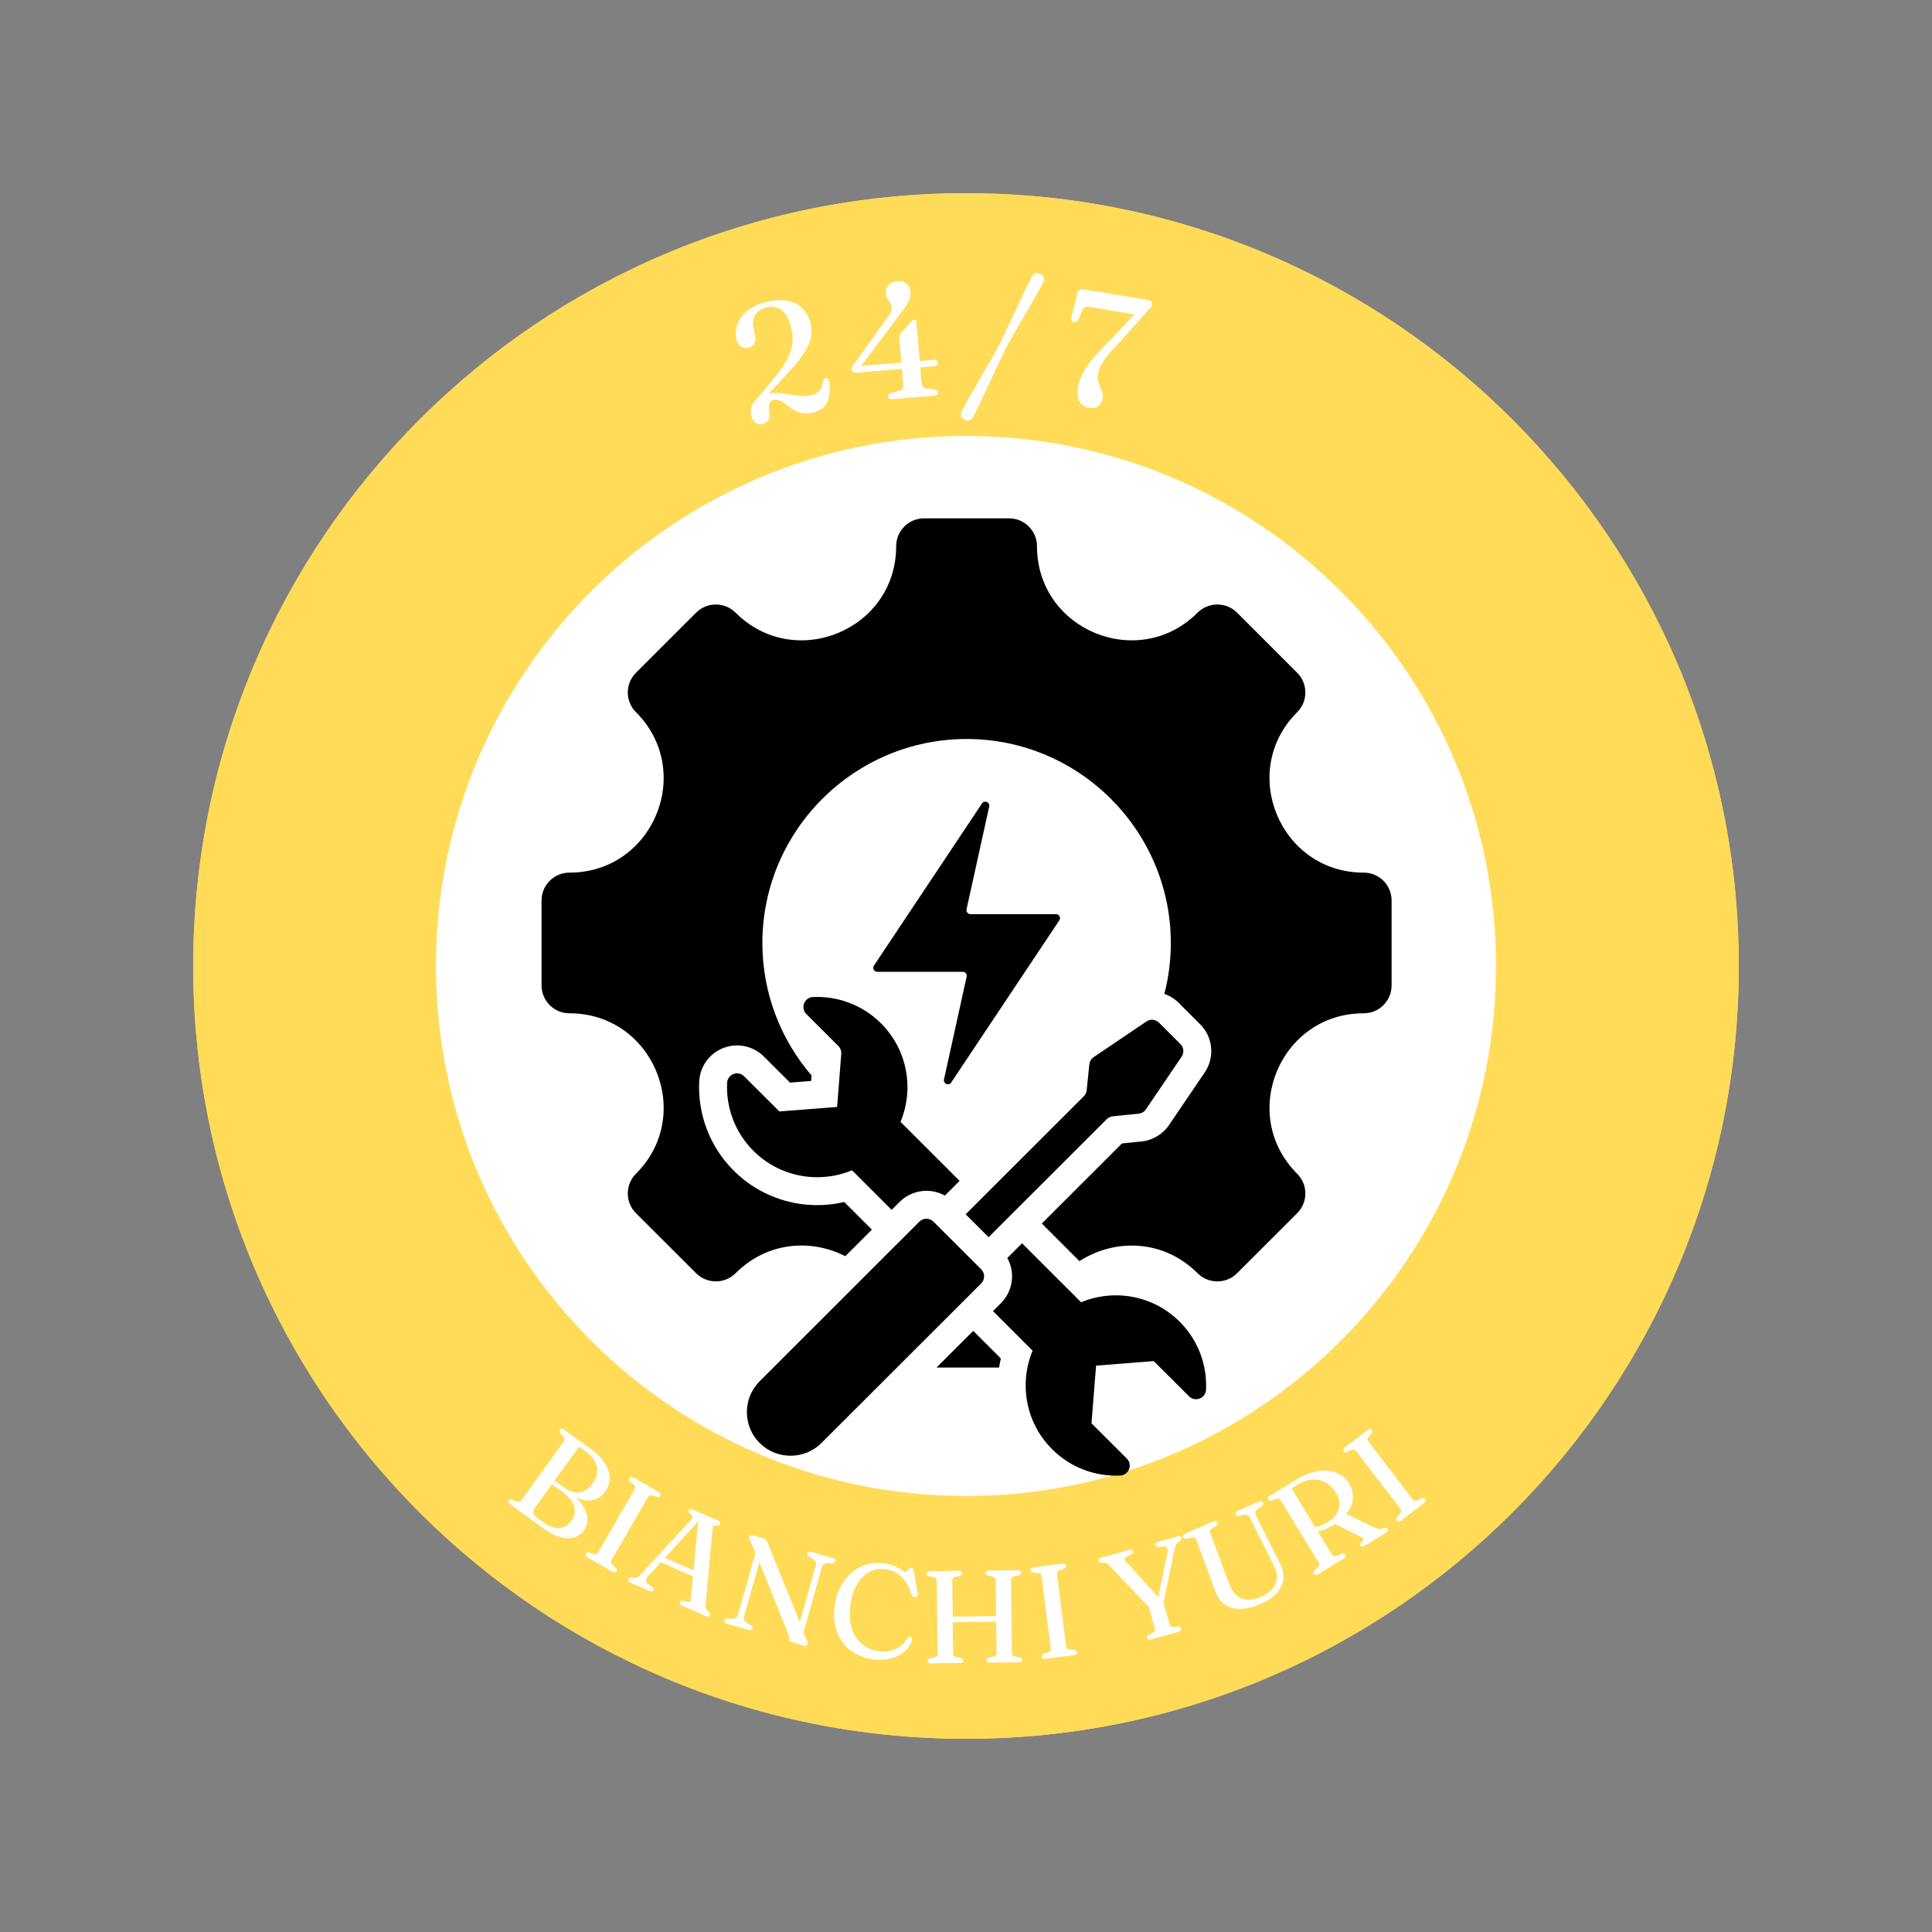
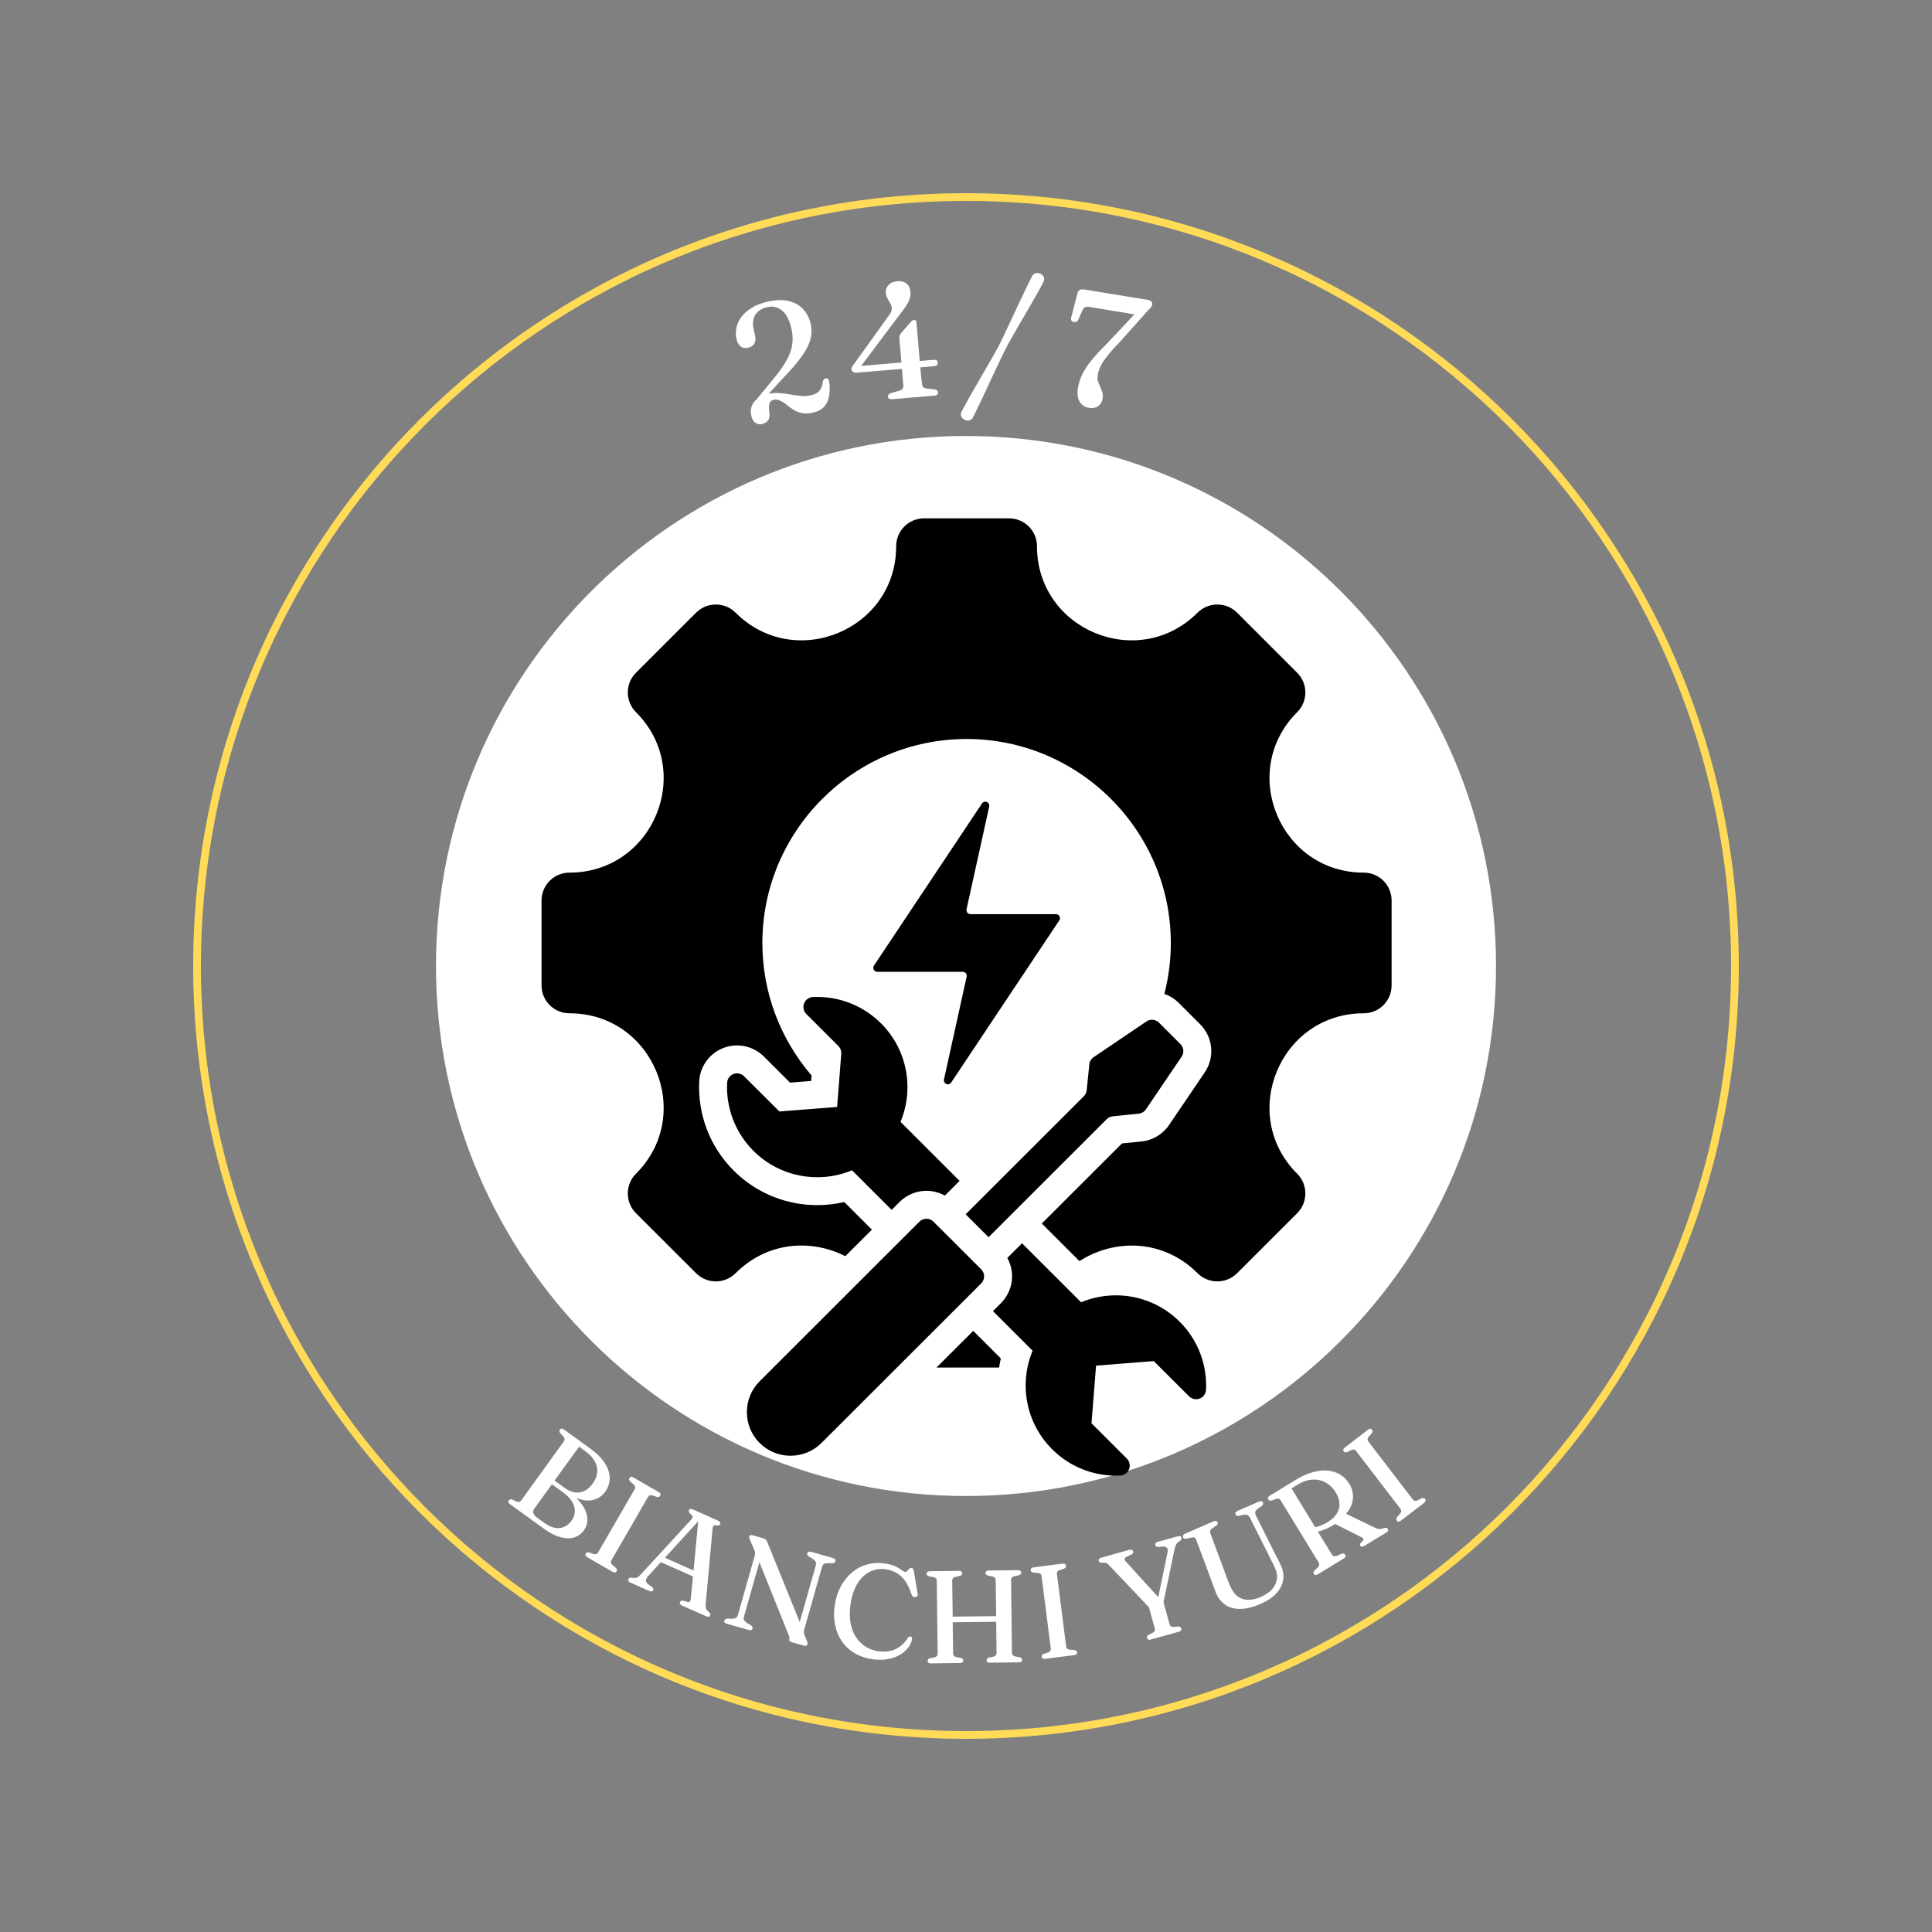
<svg xmlns="http://www.w3.org/2000/svg" width="500" zoomAndPan="magnify" viewBox="0 0 375 375" height="500" preserveAspectRatio="xMidYMid meet" version="1.0">
  <rect x="0" y="0" width="375" height="375" fill="#808080" stroke="none" />
  <defs>
    <g />
    <clipPath id="34e1afbc24">
      <path d="M 37.5 37.5 L 337.5 37.5 L 337.5 337.5 L 37.5 337.5 Z M 37.5 37.5 " clip-rule="nonzero" />
    </clipPath>
    <clipPath id="bd1e1bc401">
      <path d="M 187.5 37.5 C 104.656 37.5 37.5 104.656 37.5 187.5 C 37.5 270.344 104.656 337.5 187.5 337.5 C 270.344 337.5 337.5 270.344 337.5 187.5 C 337.5 104.656 270.344 37.5 187.5 37.5 Z M 187.5 37.5 " clip-rule="nonzero" />
    </clipPath>
    <clipPath id="4ec0a424e5">
      <path d="M 84.625 84.625 L 290.375 84.625 L 290.375 290.375 L 84.625 290.375 Z M 84.625 84.625 " clip-rule="nonzero" />
    </clipPath>
    <clipPath id="c5fa7f9a26">
      <path d="M 187.5 84.625 C 130.684 84.625 84.625 130.684 84.625 187.5 C 84.625 244.316 130.684 290.375 187.5 290.375 C 244.316 290.375 290.375 244.316 290.375 187.5 C 290.375 130.684 244.316 84.625 187.5 84.625 Z M 187.5 84.625 " clip-rule="nonzero" />
    </clipPath>
    <clipPath id="4f445d69af">
      <path d="M 105.113 100.613 L 270.113 100.613 L 270.113 286.613 L 105.113 286.613 Z M 105.113 100.613 " clip-rule="nonzero" />
    </clipPath>
  </defs>
  <g clip-path="url(#34e1afbc24)">
    <g clip-path="url(#bd1e1bc401)">
-       <path fill="#ffdb58" d="M 37.5 37.5 L 337.5 37.5 L 337.5 337.5 L 37.5 337.5 Z M 37.5 37.5 " fill-opacity="1" fill-rule="nonzero" />
      <path stroke-linecap="butt" transform="matrix(0.75, 0, 0, 0.75, 37.5, 37.5)" fill="none" stroke-linejoin="miter" d="M 200 0 C 89.542 0 -0 89.542 -0 200 C -0 310.458 89.542 400 200 400 C 310.458 400 400 310.458 400 200 C 400 89.542 310.458 0 200 0 Z M 200 0 " stroke="#ffdb58" stroke-width="4" stroke-opacity="1" stroke-miterlimit="4" />
    </g>
  </g>
  <g clip-path="url(#4ec0a424e5)">
    <g clip-path="url(#c5fa7f9a26)">
      <path fill="#ffffff" d="M 84.625 84.625 L 290.375 84.625 L 290.375 290.375 L 84.625 290.375 Z M 84.625 84.625 " fill-opacity="1" fill-rule="nonzero" />
    </g>
  </g>
  <g clip-path="url(#4f445d69af)">
    <path fill="#000000" d="M 190.449 246.371 C 190.812 246.734 191.016 247.227 191.016 247.742 C 191.016 248.254 190.812 248.746 190.449 249.109 L 159.445 280.082 C 156.141 283.383 150.75 283.383 147.445 280.082 C 144.145 276.793 144.145 271.398 147.445 268.109 L 178.449 237.125 C 178.812 236.762 179.309 236.555 179.82 236.555 C 180.336 236.555 180.828 236.762 181.191 237.125 Z M 164.07 243.828 C 157.492 240.457 148.953 240.961 142.773 247.133 C 140.66 249.246 137.23 249.246 135.113 247.133 L 123.441 235.48 C 121.328 233.371 121.328 229.934 123.441 227.82 C 134.93 216.344 126.785 196.68 110.531 196.68 C 107.539 196.68 105.113 194.258 105.113 191.266 L 105.113 174.785 C 105.113 171.797 107.539 169.375 110.531 169.375 C 126.785 169.375 134.93 149.711 123.441 138.234 C 121.328 136.121 121.328 132.695 123.441 130.582 L 135.113 118.918 C 137.23 116.809 140.66 116.809 142.773 118.918 C 154.262 130.398 173.945 122.258 173.945 106.02 C 173.945 103.031 176.371 100.609 179.363 100.609 L 195.859 100.609 C 198.852 100.609 201.277 103.031 201.277 106.02 C 201.277 122.258 220.961 130.398 232.449 118.918 C 234.562 116.809 238.004 116.809 240.117 118.918 L 251.781 130.582 C 253.898 132.695 253.898 136.121 251.781 138.234 C 240.293 149.711 248.449 169.375 264.691 169.375 C 267.695 169.375 270.109 171.797 270.109 174.785 L 270.109 191.266 C 270.109 194.258 267.695 196.68 264.691 196.68 C 248.449 196.68 240.293 216.344 251.781 227.82 C 253.898 229.934 253.898 233.371 251.781 235.48 L 240.117 247.133 C 238.004 249.246 234.562 249.246 232.449 247.133 C 225.75 240.441 216.266 240.422 209.523 244.785 C 207.867 243.133 205.23 240.5 202.215 237.484 L 217.77 221.941 L 221.566 221.555 C 223.734 221.336 225.691 220.164 226.914 218.363 L 233.844 208.145 C 235.824 205.223 235.449 201.312 232.953 198.816 L 228.801 194.668 C 227.992 193.859 227.031 193.273 226 192.918 C 226.82 189.758 227.254 186.441 227.254 183.031 C 227.254 161.223 209.449 143.438 187.621 143.438 C 165.789 143.438 147.977 161.223 147.977 183.031 C 147.977 192.832 151.578 201.824 157.52 208.75 L 157.438 209.816 L 153.344 210.137 C 151.914 208.711 149.879 206.68 148.246 205.059 C 146.191 203.004 143.102 202.359 140.379 203.422 C 137.668 204.484 135.84 207.043 135.715 209.949 C 135.43 216.164 137.66 222.469 142.406 227.211 C 148.227 233.023 156.406 235.055 163.871 233.312 C 163.871 233.312 166.047 235.484 169.234 238.672 Z M 173.066 234.836 L 165.375 227.152 C 159.023 229.797 151.414 228.543 146.242 223.379 C 142.617 219.754 140.914 214.934 141.133 210.188 C 141.164 209.422 141.645 208.746 142.355 208.469 C 143.07 208.191 143.879 208.359 144.422 208.902 C 147.242 211.703 151.277 215.734 151.277 215.734 L 162.484 214.859 L 163.289 204.555 C 163.332 203.988 163.129 203.434 162.727 203.035 L 156.512 196.824 C 155.965 196.277 155.797 195.465 156.078 194.75 C 156.355 194.031 157.035 193.551 157.805 193.52 C 162.559 193.312 167.383 195.012 171.008 198.637 C 176.18 203.801 177.438 211.402 174.789 217.75 L 186.258 229.207 L 183.398 232.062 C 182.312 231.461 181.082 231.137 179.82 231.137 C 177.867 231.137 175.996 231.914 174.613 233.293 Z M 187.434 235.695 L 210.367 212.785 C 210.684 212.469 210.879 212.055 210.926 211.613 L 211.438 206.598 C 211.496 206.027 211.805 205.512 212.281 205.191 L 222.512 198.27 C 223.277 197.746 224.309 197.844 224.965 198.5 L 229.117 202.648 C 229.777 203.305 229.875 204.336 229.352 205.105 L 222.422 215.324 C 222.102 215.797 221.586 216.105 221.016 216.164 L 215.984 216.676 C 215.539 216.723 215.125 216.918 214.812 217.234 L 191.883 240.141 Z M 195.516 244.172 L 198.379 241.316 L 209.844 252.77 C 216.207 250.125 223.805 251.379 228.984 256.555 C 232.613 260.176 234.312 265 234.09 269.742 C 234.059 270.508 233.578 271.18 232.863 271.457 C 232.152 271.734 231.344 271.566 230.801 271.027 C 227.98 268.223 223.941 264.188 223.941 264.188 L 212.746 265.07 L 211.859 276.258 L 218.711 283.105 C 219.258 283.648 219.426 284.461 219.148 285.176 C 218.867 285.895 218.191 286.375 217.422 286.406 C 212.672 286.621 207.844 284.918 204.219 281.297 C 199.035 276.121 197.781 268.531 200.43 262.172 L 192.738 254.488 L 194.285 252.941 C 195.664 251.562 196.441 249.691 196.441 247.742 C 196.441 246.48 196.117 245.254 195.516 244.172 Z M 188.902 258.32 L 194.262 263.676 C 194.125 264.262 194.012 264.852 193.922 265.445 L 181.77 265.445 Z M 187.605 176.496 C 187.559 176.723 187.613 176.965 187.762 177.148 C 187.906 177.328 188.129 177.438 188.363 177.438 L 204.969 177.438 C 205.254 177.438 205.516 177.594 205.648 177.844 C 205.785 178.098 205.77 178.402 205.613 178.641 L 184.629 210.113 C 184.422 210.426 184.023 210.543 183.68 210.398 C 183.336 210.25 183.148 209.883 183.227 209.52 L 187.625 189.57 C 187.676 189.34 187.621 189.102 187.473 188.918 C 187.324 188.734 187.105 188.629 186.871 188.629 L 170.273 188.629 C 169.988 188.629 169.727 188.469 169.59 188.219 C 169.457 187.969 169.473 187.66 169.629 187.426 L 190.602 155.953 C 190.809 155.641 191.207 155.523 191.551 155.668 C 191.895 155.812 192.086 156.184 192.004 156.547 Z M 187.605 176.496 " fill-opacity="1" fill-rule="evenodd" />
  </g>
  <g fill="#ffffff" fill-opacity="1">
    <g transform="translate(144.618, 82.595)">
      <g>
        <path d="M 1.203 -1.922 C 1.055 -2.523 1.07 -3.098 1.25 -3.641 C 1.426 -4.191 1.758 -4.676 2.25 -5.094 L 5.547 -9.109 C 6.617 -10.391 7.445 -11.555 8.031 -12.609 C 8.625 -13.66 8.992 -14.676 9.141 -15.656 C 9.297 -16.645 9.254 -17.672 9.016 -18.734 C 8.629 -20.441 8.02 -21.633 7.188 -22.312 C 6.363 -23 5.406 -23.223 4.312 -22.984 C 3.531 -22.805 2.922 -22.508 2.484 -22.094 C 2.047 -21.676 1.758 -21.188 1.625 -20.625 C 1.488 -20.07 1.488 -19.477 1.625 -18.844 L 1.953 -17.375 C 2.086 -16.781 2.031 -16.281 1.781 -15.875 C 1.531 -15.477 1.125 -15.219 0.562 -15.094 C 0.031 -14.969 -0.438 -15.051 -0.844 -15.344 C -1.25 -15.645 -1.523 -16.129 -1.672 -16.797 C -1.836 -17.523 -1.836 -18.258 -1.672 -19 C -1.516 -19.75 -1.188 -20.453 -0.688 -21.109 C -0.188 -21.773 0.488 -22.363 1.344 -22.875 C 2.195 -23.395 3.223 -23.789 4.422 -24.062 C 5.984 -24.406 7.336 -24.438 8.484 -24.156 C 9.641 -23.875 10.57 -23.348 11.281 -22.578 C 12 -21.805 12.484 -20.852 12.734 -19.719 C 12.898 -18.977 12.938 -18.25 12.844 -17.531 C 12.758 -16.82 12.52 -16.07 12.125 -15.281 C 11.738 -14.488 11.172 -13.613 10.422 -12.656 C 9.68 -11.695 8.738 -10.625 7.594 -9.438 L 4.562 -6.156 L 4.625 -6.172 C 5.301 -6.316 5.984 -6.359 6.672 -6.297 C 7.367 -6.242 8.062 -6.156 8.75 -6.031 C 9.445 -5.906 10.129 -5.812 10.797 -5.75 C 11.473 -5.688 12.133 -5.727 12.781 -5.875 C 13.539 -6.039 14.094 -6.332 14.438 -6.75 C 14.781 -7.164 15.004 -7.766 15.109 -8.547 C 15.148 -8.742 15.223 -8.891 15.328 -8.984 C 15.441 -9.078 15.562 -9.133 15.688 -9.156 C 16.051 -9.207 16.273 -8.961 16.359 -8.422 C 16.484 -7.191 16.438 -6.164 16.219 -5.344 C 16.008 -4.531 15.645 -3.895 15.125 -3.438 C 14.613 -2.988 13.957 -2.676 13.156 -2.5 C 12.52 -2.352 11.922 -2.312 11.359 -2.375 C 10.797 -2.438 10.242 -2.609 9.703 -2.891 C 9.16 -3.18 8.586 -3.586 7.984 -4.109 C 7.398 -4.535 6.926 -4.805 6.562 -4.922 C 6.207 -5.047 5.867 -5.07 5.547 -5 C 5.172 -4.914 4.91 -4.703 4.766 -4.359 C 4.617 -4.016 4.598 -3.469 4.703 -2.719 C 4.816 -1.977 4.742 -1.414 4.484 -1.031 C 4.223 -0.656 3.812 -0.406 3.25 -0.281 C 2.801 -0.188 2.379 -0.273 1.984 -0.547 C 1.598 -0.828 1.336 -1.285 1.203 -1.922 Z M 1.203 -1.922 " />
      </g>
    </g>
  </g>
  <g fill="#ffffff" fill-opacity="1">
    <g transform="translate(165.21, 78.148)">
      <g>
-         <path d="M 9.359 -12.438 C 9.336 -12.656 9.352 -12.844 9.406 -13 C 9.457 -13.156 9.547 -13.316 9.672 -13.484 L 11.531 -15.594 C 11.676 -15.758 11.797 -15.875 11.891 -15.938 C 11.992 -16 12.098 -16.035 12.203 -16.047 C 12.484 -16.066 12.641 -15.906 12.672 -15.562 L 13.312 -8.078 L 15.984 -8.312 C 16.223 -8.32 16.414 -8.289 16.562 -8.219 C 16.707 -8.145 16.789 -8.004 16.812 -7.797 C 16.852 -7.359 16.609 -7.113 16.078 -7.062 L 13.422 -6.844 L 13.688 -3.672 C 13.707 -3.367 13.812 -3.141 14 -2.984 C 14.195 -2.836 14.445 -2.75 14.75 -2.719 L 16.109 -2.578 C 16.578 -2.516 16.828 -2.32 16.859 -2 C 16.891 -1.602 16.641 -1.383 16.109 -1.344 L 8.016 -0.672 C 7.461 -0.617 7.172 -0.785 7.141 -1.172 C 7.109 -1.492 7.332 -1.727 7.812 -1.875 L 9.25 -2.281 C 9.551 -2.352 9.773 -2.473 9.922 -2.641 C 10.078 -2.816 10.145 -3.055 10.125 -3.359 L 9.859 -6.547 L 1.062 -5.812 C 0.77 -5.789 0.531 -5.844 0.344 -5.969 C 0.164 -6.094 0.07 -6.258 0.062 -6.469 C 0.051 -6.613 0.082 -6.766 0.156 -6.922 C 0.238 -7.078 0.383 -7.285 0.594 -7.547 L 7.031 -16.516 C 7.352 -16.898 7.578 -17.227 7.703 -17.5 C 7.836 -17.781 7.895 -18.094 7.875 -18.438 C 7.844 -18.707 7.77 -18.945 7.656 -19.156 C 7.551 -19.363 7.43 -19.57 7.297 -19.781 C 7.172 -19.988 7.051 -20.207 6.938 -20.438 C 6.832 -20.664 6.766 -20.926 6.734 -21.219 C 6.68 -21.844 6.848 -22.375 7.234 -22.812 C 7.617 -23.25 8.219 -23.5 9.031 -23.562 C 9.707 -23.625 10.273 -23.473 10.734 -23.109 C 11.191 -22.742 11.453 -22.203 11.516 -21.484 C 11.547 -21.16 11.52 -20.805 11.438 -20.422 C 11.352 -20.035 11.164 -19.598 10.875 -19.109 C 10.582 -18.617 10.16 -18.023 9.609 -17.328 L 1.938 -7.125 L 9.75 -7.781 Z M 9.359 -12.438 " />
+         <path d="M 9.359 -12.438 C 9.336 -12.656 9.352 -12.844 9.406 -13 C 9.457 -13.156 9.547 -13.316 9.672 -13.484 L 11.531 -15.594 C 11.676 -15.758 11.797 -15.875 11.891 -15.938 C 11.992 -16 12.098 -16.035 12.203 -16.047 C 12.484 -16.066 12.641 -15.906 12.672 -15.562 L 13.312 -8.078 L 15.984 -8.312 C 16.223 -8.32 16.414 -8.289 16.562 -8.219 C 16.707 -8.145 16.789 -8.004 16.812 -7.797 C 16.852 -7.359 16.609 -7.113 16.078 -7.062 L 13.422 -6.844 C 13.707 -3.367 13.812 -3.141 14 -2.984 C 14.195 -2.836 14.445 -2.75 14.75 -2.719 L 16.109 -2.578 C 16.578 -2.516 16.828 -2.32 16.859 -2 C 16.891 -1.602 16.641 -1.383 16.109 -1.344 L 8.016 -0.672 C 7.461 -0.617 7.172 -0.785 7.141 -1.172 C 7.109 -1.492 7.332 -1.727 7.812 -1.875 L 9.25 -2.281 C 9.551 -2.352 9.773 -2.473 9.922 -2.641 C 10.078 -2.816 10.145 -3.055 10.125 -3.359 L 9.859 -6.547 L 1.062 -5.812 C 0.77 -5.789 0.531 -5.844 0.344 -5.969 C 0.164 -6.094 0.07 -6.258 0.062 -6.469 C 0.051 -6.613 0.082 -6.766 0.156 -6.922 C 0.238 -7.078 0.383 -7.285 0.594 -7.547 L 7.031 -16.516 C 7.352 -16.898 7.578 -17.227 7.703 -17.5 C 7.836 -17.781 7.895 -18.094 7.875 -18.438 C 7.844 -18.707 7.77 -18.945 7.656 -19.156 C 7.551 -19.363 7.43 -19.57 7.297 -19.781 C 7.172 -19.988 7.051 -20.207 6.938 -20.438 C 6.832 -20.664 6.766 -20.926 6.734 -21.219 C 6.68 -21.844 6.848 -22.375 7.234 -22.812 C 7.617 -23.25 8.219 -23.5 9.031 -23.562 C 9.707 -23.625 10.273 -23.473 10.734 -23.109 C 11.191 -22.742 11.453 -22.203 11.516 -21.484 C 11.547 -21.16 11.52 -20.805 11.438 -20.422 C 11.352 -20.035 11.164 -19.598 10.875 -19.109 C 10.582 -18.617 10.16 -18.023 9.609 -17.328 L 1.938 -7.125 L 9.75 -7.781 Z M 9.359 -12.438 " />
      </g>
    </g>
  </g>
  <g fill="#ffffff" fill-opacity="1">
    <g transform="translate(186.317, 76.637)">
      <g>
        <path d="M 8.906 -8.984 C 8.594 -8.348 8.223 -7.594 7.797 -6.719 C 7.379 -5.852 6.938 -4.914 6.469 -3.906 C 6 -2.906 5.531 -1.895 5.062 -0.875 C 4.594 0.133 4.141 1.094 3.703 2 C 3.266 2.914 2.875 3.711 2.531 4.391 C 2.375 4.68 2.145 4.867 1.844 4.953 C 1.551 5.047 1.238 5.004 0.906 4.828 C 0.551 4.648 0.328 4.414 0.234 4.125 C 0.148 3.844 0.18 3.547 0.328 3.234 C 0.68 2.566 1.102 1.789 1.594 0.906 C 2.082 0.031 2.609 -0.891 3.172 -1.859 C 3.734 -2.828 4.289 -3.789 4.844 -4.75 C 5.406 -5.719 5.926 -6.617 6.406 -7.453 C 6.883 -8.297 7.285 -9.031 7.609 -9.656 C 7.941 -10.289 8.312 -11.047 8.719 -11.922 C 9.133 -12.797 9.578 -13.738 10.047 -14.75 C 10.523 -15.758 11 -16.77 11.469 -17.781 C 11.945 -18.801 12.406 -19.766 12.844 -20.672 C 13.281 -21.586 13.672 -22.379 14.016 -23.047 C 14.18 -23.348 14.406 -23.535 14.688 -23.609 C 14.977 -23.691 15.301 -23.648 15.656 -23.484 C 15.988 -23.305 16.203 -23.078 16.297 -22.797 C 16.398 -22.516 16.367 -22.219 16.203 -21.906 C 15.867 -21.238 15.453 -20.461 14.953 -19.578 C 14.453 -18.691 13.922 -17.766 13.359 -16.797 C 12.797 -15.836 12.234 -14.875 11.672 -13.906 C 11.109 -12.945 10.586 -12.039 10.109 -11.188 C 9.629 -10.344 9.227 -9.609 8.906 -8.984 Z M 8.906 -8.984 " />
      </g>
    </g>
  </g>
  <g fill="#ffffff" fill-opacity="1">
    <g transform="translate(204.395, 77.566)">
      <g>
        <path d="M 9.625 -0.219 C 9.52 0.414 9.234 0.906 8.766 1.25 C 8.305 1.602 7.707 1.719 6.969 1.594 C 6.156 1.457 5.551 1.055 5.156 0.391 C 4.758 -0.266 4.656 -1.172 4.844 -2.328 C 4.988 -3.211 5.266 -4.07 5.672 -4.906 C 6.086 -5.75 6.672 -6.641 7.422 -7.578 C 8.18 -8.523 9.16 -9.586 10.359 -10.766 L 15.797 -16.547 L 7.016 -18 C 6.66 -18.051 6.391 -18.031 6.203 -17.938 C 6.016 -17.844 5.859 -17.66 5.734 -17.391 L 4.922 -15.547 C 4.754 -15.148 4.473 -14.988 4.078 -15.062 C 3.586 -15.133 3.406 -15.438 3.531 -15.969 L 4.734 -20.625 C 4.797 -20.914 4.938 -21.129 5.156 -21.266 C 5.383 -21.398 5.688 -21.438 6.062 -21.375 L 18.375 -19.359 C 18.695 -19.305 18.93 -19.195 19.078 -19.031 C 19.223 -18.863 19.281 -18.66 19.25 -18.422 C 19.219 -18.266 19.141 -18.102 19.016 -17.938 C 18.891 -17.77 18.66 -17.523 18.328 -17.203 L 13.078 -11.312 C 12.055 -10.27 11.238 -9.363 10.625 -8.594 C 10.008 -7.82 9.551 -7.133 9.25 -6.531 C 8.957 -5.926 8.77 -5.348 8.688 -4.797 C 8.602 -4.328 8.617 -3.91 8.734 -3.547 C 8.848 -3.191 8.984 -2.844 9.141 -2.5 C 9.305 -2.156 9.445 -1.801 9.562 -1.438 C 9.676 -1.07 9.695 -0.664 9.625 -0.219 Z M 9.625 -0.219 " />
      </g>
    </g>
  </g>
  <g fill="#ffffff" fill-opacity="1">
    <g transform="translate(222.811, 80.923)">
      <g />
    </g>
  </g>
  <g fill="#ffffff" fill-opacity="1">
    <g transform="translate(97.308, 290.755)">
      <g>
        <path d="M 16.047 6.266 C 15.547 6.953 14.91 7.414 14.141 7.656 C 13.367 7.895 12.484 7.879 11.484 7.609 C 10.492 7.348 9.422 6.801 8.266 5.969 L 1.672 1.203 C 1.336 0.961 1.266 0.719 1.453 0.469 C 1.598 0.25 1.828 0.195 2.141 0.312 L 2.906 0.688 C 3.32 0.852 3.633 0.789 3.844 0.5 L 12.156 -11.016 C 12.363 -11.297 12.32 -11.602 12.031 -11.938 L 11.453 -12.562 C 11.242 -12.832 11.211 -13.066 11.359 -13.266 C 11.547 -13.523 11.805 -13.535 12.141 -13.297 L 17.281 -9.578 C 18.531 -8.672 19.469 -7.727 20.094 -6.75 C 20.719 -5.77 21.031 -4.805 21.031 -3.859 C 21.039 -2.922 20.75 -2.035 20.156 -1.203 C 19.57 -0.391 18.797 0.133 17.828 0.375 C 16.867 0.625 15.77 0.492 14.531 -0.016 C 15.27 0.691 15.82 1.422 16.188 2.172 C 16.562 2.922 16.734 3.645 16.703 4.344 C 16.68 5.039 16.461 5.68 16.047 6.266 Z M 16.359 -9.031 L 15.094 -9.953 L 10.328 -3.375 L 12.297 -1.953 C 13.297 -1.234 14.273 -0.945 15.234 -1.094 C 16.191 -1.25 17.023 -1.816 17.734 -2.797 C 18.234 -3.484 18.523 -4.191 18.609 -4.922 C 18.691 -5.648 18.547 -6.363 18.172 -7.062 C 17.805 -7.77 17.203 -8.426 16.359 -9.031 Z M 11.938 -1.125 L 9.812 -2.656 L 6.422 2.047 C 5.973 2.66 6.156 3.258 6.969 3.844 L 8.344 4.828 C 9.062 5.359 9.75 5.68 10.406 5.797 C 11.062 5.91 11.66 5.848 12.203 5.609 C 12.742 5.367 13.211 4.977 13.609 4.438 C 14.023 3.863 14.242 3.258 14.266 2.625 C 14.297 1.988 14.117 1.352 13.734 0.719 C 13.348 0.082 12.75 -0.531 11.938 -1.125 Z M 11.938 -1.125 " />
      </g>
    </g>
  </g>
  <g fill="#ffffff" fill-opacity="1">
    <g transform="translate(112.221, 301.237)">
      <g>
        <path d="M 6.453 1.609 C 6.273 1.922 6.344 2.223 6.656 2.516 L 7.312 3.078 C 7.539 3.305 7.586 3.535 7.453 3.766 C 7.297 4.035 7.039 4.066 6.688 3.859 L 1.781 1.031 C 1.426 0.82 1.328 0.582 1.484 0.312 C 1.617 0.082 1.844 0.016 2.156 0.109 L 2.969 0.391 C 3.383 0.504 3.68 0.41 3.859 0.109 L 10.969 -12.188 C 11.145 -12.5 11.078 -12.801 10.766 -13.094 L 10.109 -13.656 C 9.879 -13.906 9.828 -14.141 9.953 -14.359 C 10.117 -14.629 10.379 -14.66 10.734 -14.453 L 15.641 -11.625 C 15.992 -11.414 16.086 -11.176 15.922 -10.906 C 15.797 -10.688 15.578 -10.613 15.266 -10.688 L 14.453 -10.969 C 14.035 -11.094 13.738 -11 13.562 -10.688 Z M 6.453 1.609 " />
      </g>
    </g>
  </g>
  <g fill="#ffffff" fill-opacity="1">
    <g transform="translate(121.414, 306.749)">
      <g>
        <path d="M 5.375 1.891 C 5.25 2.172 4.984 2.223 4.578 2.047 L 0.969 0.438 C 0.57 0.258 0.438 0.035 0.562 -0.234 C 0.602 -0.348 0.664 -0.426 0.75 -0.469 C 0.844 -0.508 0.988 -0.523 1.188 -0.516 L 1.688 -0.484 C 1.883 -0.461 2.047 -0.473 2.172 -0.516 C 2.297 -0.566 2.43 -0.656 2.578 -0.781 C 2.734 -0.914 2.922 -1.102 3.141 -1.344 L 12.719 -11.766 C 12.914 -12.004 13.02 -12.191 13.031 -12.328 C 13.039 -12.473 12.922 -12.645 12.672 -12.844 C 12.473 -13 12.348 -13.141 12.297 -13.266 C 12.242 -13.391 12.242 -13.504 12.297 -13.609 C 12.422 -13.891 12.691 -13.938 13.109 -13.75 L 17.938 -11.594 C 18.352 -11.414 18.5 -11.188 18.375 -10.906 C 18.32 -10.789 18.234 -10.711 18.109 -10.672 C 17.984 -10.629 17.805 -10.629 17.578 -10.672 C 17.336 -10.711 17.176 -10.695 17.094 -10.625 C 17.008 -10.551 16.945 -10.391 16.906 -10.141 L 15.562 4.547 C 15.531 4.922 15.547 5.219 15.609 5.438 C 15.68 5.656 15.844 5.863 16.094 6.062 C 16.289 6.219 16.406 6.348 16.438 6.453 C 16.477 6.566 16.473 6.688 16.422 6.812 C 16.297 7.094 16.031 7.141 15.625 6.953 L 10.969 4.891 C 10.582 4.711 10.453 4.484 10.578 4.203 C 10.672 3.984 10.883 3.898 11.219 3.953 L 12.109 4.203 C 12.336 4.234 12.477 4.188 12.531 4.062 C 12.594 3.945 12.645 3.723 12.688 3.391 L 13.094 -0.766 L 6.859 -3.531 L 4.469 -0.906 C 4.145 -0.539 3.973 -0.242 3.953 -0.016 C 3.941 0.211 4.082 0.469 4.375 0.75 L 5.094 1.25 C 5.375 1.469 5.469 1.68 5.375 1.891 Z M 7.641 -4.391 L 13.203 -1.906 L 14.109 -11.469 Z M 7.641 -4.391 " />
      </g>
    </g>
  </g>
  <g fill="#ffffff" fill-opacity="1">
    <g transform="translate(139.274, 314.667)">
      <g>
        <path d="M 6.781 1.438 C 6.695 1.738 6.445 1.828 6.031 1.703 L 1.828 0.516 C 1.398 0.398 1.227 0.191 1.312 -0.109 C 1.344 -0.223 1.406 -0.312 1.5 -0.375 C 1.594 -0.445 1.738 -0.488 1.938 -0.5 L 2.719 -0.469 C 3.145 -0.477 3.438 -0.539 3.594 -0.656 C 3.758 -0.77 3.891 -0.988 3.984 -1.312 L 7.219 -12.703 C 7.258 -12.867 7.281 -13.016 7.281 -13.141 C 7.289 -13.266 7.27 -13.406 7.219 -13.562 C 7.176 -13.727 7.098 -13.938 6.984 -14.188 L 6.281 -15.797 C 6.219 -15.953 6.176 -16.078 6.156 -16.172 C 6.133 -16.273 6.133 -16.367 6.156 -16.453 C 6.188 -16.555 6.254 -16.629 6.359 -16.672 C 6.473 -16.723 6.598 -16.727 6.734 -16.688 L 8.859 -16.094 C 9.066 -16.031 9.234 -15.938 9.359 -15.812 C 9.484 -15.695 9.594 -15.516 9.688 -15.266 L 15.953 0.172 L 19.047 -10.734 C 19.141 -11.066 19.145 -11.32 19.062 -11.5 C 18.988 -11.676 18.77 -11.891 18.406 -12.141 L 17.766 -12.516 C 17.598 -12.629 17.488 -12.734 17.438 -12.828 C 17.395 -12.93 17.391 -13.039 17.422 -13.156 C 17.504 -13.469 17.754 -13.566 18.172 -13.453 L 22.375 -12.266 C 22.789 -12.141 22.957 -11.922 22.875 -11.609 C 22.844 -11.492 22.781 -11.406 22.688 -11.344 C 22.602 -11.289 22.469 -11.258 22.281 -11.25 L 21.484 -11.266 C 21.078 -11.254 20.789 -11.191 20.625 -11.078 C 20.457 -10.961 20.328 -10.734 20.234 -10.391 L 16.875 1.469 C 16.801 1.707 16.758 1.914 16.75 2.094 C 16.75 2.27 16.781 2.441 16.844 2.609 L 17.344 3.797 C 17.414 3.984 17.457 4.125 17.469 4.219 C 17.477 4.312 17.469 4.406 17.438 4.5 C 17.406 4.613 17.332 4.695 17.219 4.75 C 17.113 4.801 16.977 4.805 16.812 4.766 L 14.312 4.047 C 13.977 3.961 13.848 3.789 13.922 3.531 C 13.953 3.438 13.969 3.352 13.969 3.281 C 13.969 3.207 13.945 3.109 13.906 2.984 C 13.875 2.859 13.805 2.676 13.703 2.438 L 8.125 -11.453 L 5.156 -0.984 C 5.094 -0.773 5.066 -0.594 5.078 -0.438 C 5.086 -0.289 5.148 -0.156 5.266 -0.031 C 5.379 0.094 5.555 0.238 5.797 0.406 L 6.438 0.781 C 6.613 0.906 6.723 1.016 6.766 1.109 C 6.805 1.211 6.812 1.32 6.781 1.438 Z M 6.781 1.438 " />
      </g>
    </g>
  </g>
  <g fill="#ffffff" fill-opacity="1">
    <g transform="translate(159.676, 320.28)">
      <g>
        <path d="M 17.359 -2.172 C 17.273 -1.617 17.039 -1.078 16.656 -0.547 C 16.27 -0.016 15.75 0.453 15.094 0.859 C 14.438 1.266 13.656 1.555 12.75 1.734 C 11.852 1.922 10.867 1.941 9.797 1.797 C 8.441 1.609 7.258 1.219 6.25 0.625 C 5.238 0.031 4.41 -0.727 3.766 -1.656 C 3.117 -2.582 2.672 -3.633 2.422 -4.812 C 2.172 -5.988 2.141 -7.25 2.328 -8.594 C 2.516 -9.957 2.895 -11.18 3.469 -12.266 C 4.039 -13.348 4.758 -14.258 5.625 -15 C 6.488 -15.75 7.461 -16.281 8.547 -16.594 C 9.629 -16.914 10.77 -16.992 11.969 -16.828 C 12.633 -16.742 13.195 -16.613 13.656 -16.438 C 14.113 -16.27 14.488 -16.094 14.781 -15.906 C 15.07 -15.719 15.312 -15.555 15.5 -15.422 C 15.695 -15.285 15.852 -15.207 15.969 -15.188 C 16.125 -15.164 16.25 -15.195 16.344 -15.281 C 16.438 -15.363 16.523 -15.461 16.609 -15.578 C 16.691 -15.691 16.773 -15.785 16.859 -15.859 C 16.953 -15.93 17.078 -15.957 17.234 -15.938 C 17.348 -15.926 17.441 -15.879 17.516 -15.797 C 17.586 -15.723 17.645 -15.582 17.688 -15.375 L 18.453 -10.891 C 18.484 -10.723 18.445 -10.582 18.344 -10.469 C 18.25 -10.352 18.113 -10.289 17.938 -10.281 C 17.781 -10.27 17.641 -10.305 17.516 -10.391 C 17.398 -10.484 17.316 -10.609 17.266 -10.766 C 16.922 -11.848 16.508 -12.727 16.031 -13.406 C 15.551 -14.082 14.988 -14.602 14.344 -14.969 C 13.695 -15.344 12.957 -15.586 12.125 -15.703 C 11.312 -15.805 10.531 -15.727 9.781 -15.469 C 9.039 -15.219 8.363 -14.789 7.75 -14.188 C 7.145 -13.582 6.641 -12.828 6.234 -11.922 C 5.836 -11.016 5.562 -9.988 5.406 -8.844 C 5.227 -7.551 5.227 -6.375 5.406 -5.312 C 5.594 -4.25 5.938 -3.328 6.438 -2.547 C 6.945 -1.773 7.578 -1.148 8.328 -0.672 C 9.078 -0.191 9.922 0.109 10.859 0.234 C 12.098 0.398 13.195 0.258 14.156 -0.188 C 15.113 -0.645 15.891 -1.348 16.484 -2.297 C 16.586 -2.441 16.688 -2.539 16.781 -2.594 C 16.875 -2.645 16.977 -2.648 17.094 -2.609 C 17.301 -2.566 17.391 -2.422 17.359 -2.172 Z M 17.359 -2.172 " />
      </g>
    </g>
  </g>
  <g fill="#ffffff" fill-opacity="1">
    <g transform="translate(178.622, 322.88)">
      <g>
        <path d="M 6.375 -1.922 C 6.375 -1.555 6.582 -1.328 7 -1.234 L 7.844 -1.094 C 8.164 -1 8.332 -0.82 8.344 -0.562 C 8.344 -0.25 8.133 -0.094 7.719 -0.094 L 2.062 -0.016 C 1.645 -0.016 1.438 -0.172 1.438 -0.484 C 1.426 -0.742 1.582 -0.922 1.906 -1.016 L 2.75 -1.188 C 3.164 -1.289 3.375 -1.52 3.375 -1.875 L 3.203 -16.078 C 3.203 -16.43 2.992 -16.66 2.578 -16.766 L 1.734 -16.906 C 1.41 -17 1.242 -17.172 1.234 -17.422 C 1.234 -17.742 1.441 -17.906 1.859 -17.906 L 7.516 -17.984 C 7.93 -17.984 8.141 -17.82 8.141 -17.5 C 8.148 -17.25 7.992 -17.078 7.672 -16.984 L 6.828 -16.812 C 6.41 -16.707 6.203 -16.477 6.203 -16.125 L 6.297 -9.094 L 14.734 -9.188 L 14.641 -16.219 C 14.641 -16.57 14.43 -16.797 14.016 -16.891 L 13.172 -17.047 C 12.848 -17.129 12.68 -17.297 12.672 -17.547 C 12.672 -17.867 12.879 -18.035 13.297 -18.047 L 18.938 -18.109 C 19.363 -18.109 19.578 -17.945 19.578 -17.625 C 19.586 -17.375 19.426 -17.203 19.094 -17.109 L 18.266 -16.938 C 17.836 -16.832 17.625 -16.602 17.625 -16.25 L 17.797 -2.047 C 17.797 -1.691 18.008 -1.461 18.438 -1.359 L 19.266 -1.219 C 19.598 -1.125 19.77 -0.945 19.781 -0.688 C 19.781 -0.375 19.566 -0.219 19.141 -0.219 L 13.5 -0.156 C 13.082 -0.145 12.875 -0.297 12.875 -0.609 C 12.863 -0.867 13.02 -1.051 13.344 -1.156 L 14.188 -1.312 C 14.602 -1.414 14.812 -1.648 14.812 -2.016 L 14.734 -8.094 L 6.297 -8 Z M 6.375 -1.922 " />
      </g>
    </g>
  </g>
  <g fill="#ffffff" fill-opacity="1">
    <g transform="translate(200.835, 322.24)">
      <g>
        <path d="M 6.109 -2.641 C 6.148 -2.273 6.383 -2.07 6.812 -2.031 L 7.672 -1.984 C 8.004 -1.941 8.188 -1.789 8.219 -1.531 C 8.258 -1.219 8.07 -1.035 7.656 -0.984 L 2.047 -0.266 C 1.629 -0.211 1.398 -0.344 1.359 -0.656 C 1.328 -0.914 1.469 -1.109 1.781 -1.234 L 2.609 -1.484 C 2.992 -1.648 3.164 -1.91 3.125 -2.266 L 1.328 -16.359 C 1.273 -16.703 1.039 -16.895 0.625 -16.938 L -0.234 -17 C -0.566 -17.051 -0.75 -17.203 -0.781 -17.453 C -0.82 -17.773 -0.633 -17.961 -0.219 -18.016 L 5.391 -18.734 C 5.805 -18.785 6.035 -18.648 6.078 -18.328 C 6.109 -18.078 5.969 -17.883 5.656 -17.75 L 4.828 -17.484 C 4.43 -17.328 4.258 -17.078 4.312 -16.734 Z M 6.109 -2.641 " />
      </g>
    </g>
  </g>
  <g fill="#ffffff" fill-opacity="1">
    <g transform="translate(211.031, 320.862)">
      <g />
    </g>
  </g>
  <g fill="#ffffff" fill-opacity="1">
    <g transform="translate(217.505, 319.873)">
      <g>
        <path d="M 11.781 -3.781 C 11.863 -3.477 11.703 -3.27 11.297 -3.156 L 5.875 -1.641 C 5.469 -1.523 5.223 -1.617 5.141 -1.922 C 5.098 -2.047 5.102 -2.16 5.156 -2.266 C 5.207 -2.367 5.312 -2.473 5.469 -2.578 L 6.219 -2.938 C 6.602 -3.145 6.742 -3.426 6.641 -3.781 L 5.5 -7.906 L -2.188 -16.016 C -2.383 -16.234 -2.547 -16.375 -2.672 -16.438 C -2.805 -16.508 -2.973 -16.547 -3.172 -16.547 L -3.594 -16.547 C -3.801 -16.547 -3.953 -16.578 -4.047 -16.641 C -4.141 -16.703 -4.203 -16.785 -4.234 -16.891 C -4.316 -17.203 -4.148 -17.414 -3.734 -17.531 L 1.625 -19.031 C 2.082 -19.156 2.352 -19.062 2.438 -18.75 C 2.477 -18.613 2.461 -18.492 2.391 -18.391 C 2.316 -18.285 2.176 -18.188 1.969 -18.094 L 1.312 -17.766 C 1 -17.617 0.82 -17.469 0.781 -17.312 C 0.75 -17.164 0.832 -16.984 1.031 -16.766 L 7.312 -9.859 L 9.109 -18.516 C 9.191 -18.91 9.16 -19.207 9.016 -19.406 C 8.867 -19.613 8.586 -19.707 8.172 -19.688 L 7.344 -19.609 C 7.02 -19.609 6.82 -19.727 6.75 -19.969 C 6.664 -20.281 6.832 -20.492 7.25 -20.609 L 11.062 -21.672 C 11.488 -21.785 11.742 -21.688 11.828 -21.375 C 11.859 -21.27 11.848 -21.172 11.797 -21.078 C 11.754 -20.992 11.645 -20.883 11.469 -20.75 L 11.297 -20.625 C 11.148 -20.539 11.023 -20.43 10.922 -20.297 C 10.816 -20.16 10.723 -19.977 10.641 -19.75 C 10.555 -19.52 10.473 -19.195 10.391 -18.781 L 8.328 -8.859 L 9.516 -4.578 C 9.617 -4.223 9.891 -4.055 10.328 -4.078 L 11.172 -4.172 C 11.348 -4.16 11.484 -4.125 11.578 -4.062 C 11.672 -4 11.738 -3.906 11.781 -3.781 Z M 11.781 -3.781 " />
      </g>
    </g>
  </g>
  <g fill="#ffffff" fill-opacity="1">
    <g transform="translate(235.482, 314.821)">
      <g>
        <path d="M 10.812 -12.891 L 7.156 -20.172 C 7.02 -20.461 6.844 -20.656 6.625 -20.75 C 6.414 -20.844 6.145 -20.852 5.812 -20.781 L 5.125 -20.625 C 4.883 -20.562 4.707 -20.555 4.594 -20.609 C 4.477 -20.66 4.395 -20.742 4.344 -20.859 C 4.281 -20.992 4.285 -21.125 4.359 -21.25 C 4.43 -21.375 4.555 -21.477 4.734 -21.562 L 8.922 -23.375 C 9.098 -23.445 9.25 -23.461 9.375 -23.422 C 9.508 -23.391 9.609 -23.305 9.672 -23.172 C 9.723 -23.047 9.723 -22.922 9.672 -22.797 C 9.617 -22.68 9.5 -22.562 9.312 -22.438 L 8.766 -22.062 C 8.422 -21.832 8.223 -21.598 8.172 -21.359 C 8.129 -21.129 8.176 -20.879 8.312 -20.609 L 11.953 -13.344 C 12.16 -12.977 12.352 -12.613 12.531 -12.25 C 12.707 -11.883 12.891 -11.5 13.078 -11.094 C 13.547 -10.145 13.719 -9.195 13.594 -8.25 C 13.469 -7.312 13.039 -6.43 12.312 -5.609 C 11.582 -4.797 10.539 -4.094 9.188 -3.5 C 7.75 -2.875 6.453 -2.551 5.297 -2.531 C 4.148 -2.52 3.176 -2.781 2.375 -3.312 C 1.57 -3.852 0.961 -4.625 0.547 -5.625 C 0.422 -5.938 0.254 -6.375 0.047 -6.938 C -0.16 -7.508 -0.375 -8.098 -0.594 -8.703 L -3.297 -15.953 C -3.367 -16.191 -3.492 -16.336 -3.672 -16.391 C -3.848 -16.441 -4.086 -16.43 -4.391 -16.359 L -5.078 -16.188 C -5.297 -16.145 -5.469 -16.141 -5.594 -16.172 C -5.719 -16.211 -5.805 -16.297 -5.859 -16.422 C -5.922 -16.555 -5.914 -16.688 -5.844 -16.812 C -5.77 -16.945 -5.641 -17.055 -5.453 -17.141 L 0.094 -19.547 C 0.27 -19.617 0.422 -19.633 0.547 -19.594 C 0.68 -19.562 0.781 -19.477 0.844 -19.344 C 0.895 -19.219 0.895 -19.094 0.844 -18.969 C 0.789 -18.852 0.672 -18.738 0.484 -18.625 L -0.125 -18.219 C -0.344 -18.07 -0.488 -17.914 -0.562 -17.75 C -0.633 -17.594 -0.625 -17.395 -0.531 -17.156 L 2.156 -9.938 C 2.352 -9.344 2.547 -8.812 2.734 -8.344 C 2.922 -7.883 3.094 -7.461 3.25 -7.078 C 3.812 -5.691 4.613 -4.828 5.656 -4.484 C 6.707 -4.148 7.906 -4.273 9.25 -4.859 C 10.176 -5.266 10.898 -5.758 11.422 -6.344 C 11.953 -6.938 12.266 -7.598 12.359 -8.328 C 12.461 -9.055 12.32 -9.812 11.938 -10.594 C 11.695 -11.125 11.484 -11.562 11.297 -11.906 C 11.117 -12.258 10.957 -12.586 10.812 -12.891 Z M 10.812 -12.891 " />
      </g>
    </g>
  </g>
  <g fill="#ffffff" fill-opacity="1">
    <g transform="translate(254.043, 306.649)">
      <g>
        <path d="M 7.859 -18.625 C 8.242 -18 8.473 -17.352 8.547 -16.688 C 8.617 -16.02 8.547 -15.352 8.328 -14.688 C 8.109 -14.031 7.738 -13.41 7.219 -12.828 L 12.859 -10.109 C 13.117 -9.973 13.363 -9.895 13.594 -9.875 C 13.832 -9.852 14.109 -9.895 14.422 -10 C 14.711 -10.094 14.914 -10.129 15.031 -10.109 C 15.156 -10.098 15.25 -10.035 15.312 -9.922 C 15.477 -9.648 15.379 -9.398 15.016 -9.172 L 10.75 -6.578 C 10.395 -6.359 10.133 -6.383 9.969 -6.656 C 9.875 -6.801 9.914 -6.984 10.094 -7.203 L 10.453 -7.531 C 10.586 -7.676 10.633 -7.805 10.594 -7.922 C 10.562 -8.047 10.43 -8.164 10.203 -8.281 L 5.078 -10.859 C 5.004 -10.816 4.938 -10.77 4.875 -10.719 C 4.812 -10.664 4.738 -10.617 4.656 -10.578 C 3.656 -9.961 2.688 -9.562 1.75 -9.375 L 4.484 -4.906 C 4.68 -4.594 4.969 -4.5 5.344 -4.625 L 6.391 -5.078 C 6.578 -5.117 6.719 -5.125 6.812 -5.094 C 6.914 -5.062 7 -4.988 7.062 -4.875 C 7.227 -4.602 7.133 -4.363 6.781 -4.156 L 1.766 -1.078 C 1.398 -0.859 1.133 -0.883 0.969 -1.156 C 0.832 -1.375 0.883 -1.609 1.125 -1.859 L 1.75 -2.422 C 2.051 -2.734 2.109 -3.039 1.922 -3.344 L -5.484 -15.453 C -5.66 -15.754 -5.957 -15.844 -6.375 -15.719 L -7.172 -15.406 C -7.504 -15.32 -7.734 -15.383 -7.859 -15.594 C -8.023 -15.875 -7.926 -16.125 -7.562 -16.344 L -2.578 -19.391 C -1.41 -20.109 -0.301 -20.609 0.75 -20.891 C 1.812 -21.18 2.789 -21.285 3.688 -21.203 C 4.594 -21.117 5.398 -20.859 6.109 -20.422 C 6.816 -19.984 7.398 -19.383 7.859 -18.625 Z M -3.359 -17.75 L 1.234 -10.219 C 2.023 -10.375 2.836 -10.707 3.672 -11.219 C 4.828 -11.926 5.547 -12.781 5.828 -13.781 C 6.109 -14.781 5.898 -15.852 5.203 -17 C 4.691 -17.832 4.047 -18.461 3.266 -18.891 C 2.484 -19.328 1.625 -19.516 0.688 -19.453 C -0.238 -19.398 -1.18 -19.082 -2.141 -18.5 Z M -3.359 -17.75 " />
      </g>
    </g>
  </g>
  <g fill="#ffffff" fill-opacity="1">
    <g transform="translate(270.273, 296.408)">
      <g>
        <path d="M 3.953 -5.359 C 4.18 -5.066 4.484 -5.008 4.859 -5.188 L 5.625 -5.578 C 5.945 -5.703 6.188 -5.66 6.344 -5.453 C 6.531 -5.203 6.457 -4.945 6.125 -4.688 L 1.641 -1.25 C 1.305 -1 1.047 -1 0.859 -1.25 C 0.703 -1.457 0.723 -1.695 0.922 -1.969 L 1.484 -2.609 C 1.754 -2.941 1.781 -3.25 1.562 -3.531 L -7.078 -14.797 C -7.285 -15.078 -7.586 -15.133 -7.984 -14.969 L -8.734 -14.578 C -9.055 -14.453 -9.297 -14.488 -9.453 -14.688 C -9.641 -14.945 -9.566 -15.203 -9.234 -15.453 L -4.75 -18.891 C -4.414 -19.148 -4.156 -19.148 -3.969 -18.891 C -3.812 -18.691 -3.832 -18.457 -4.031 -18.188 L -4.609 -17.547 C -4.867 -17.211 -4.895 -16.906 -4.688 -16.625 Z M 3.953 -5.359 " />
      </g>
    </g>
  </g>
</svg>